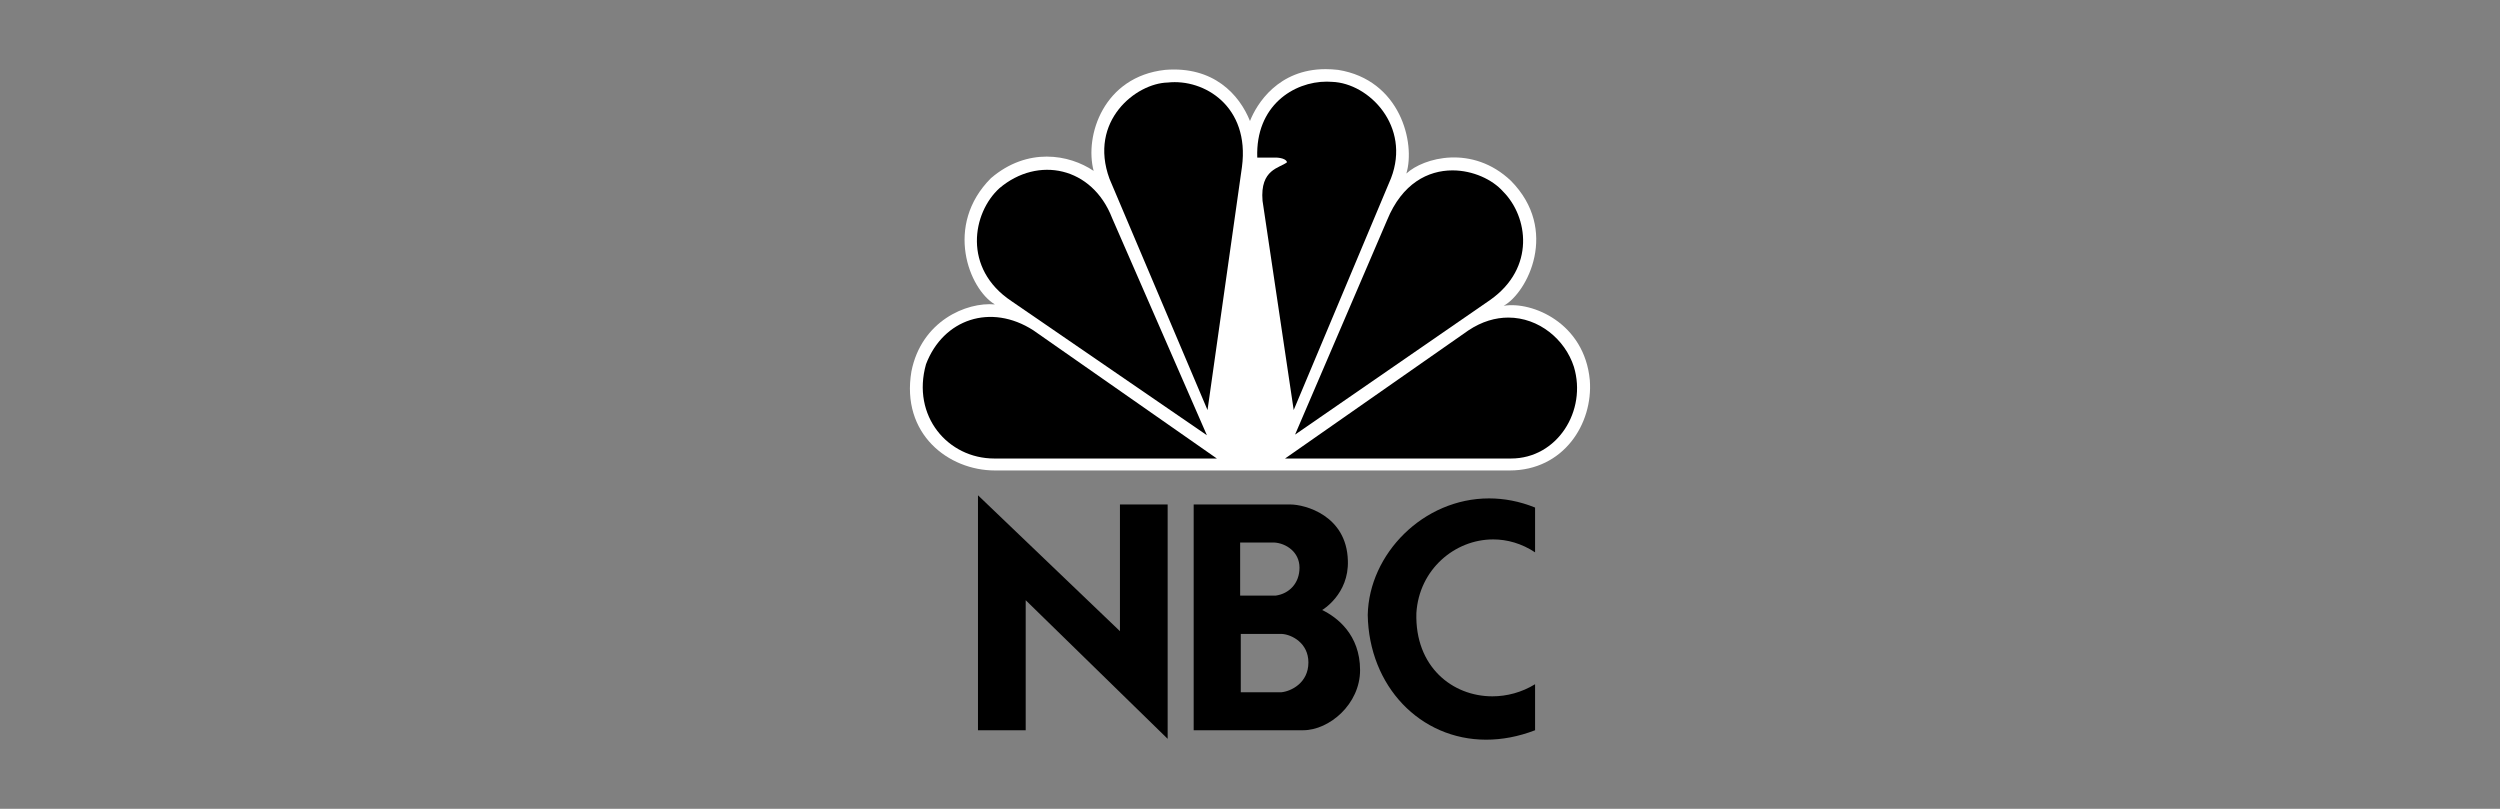
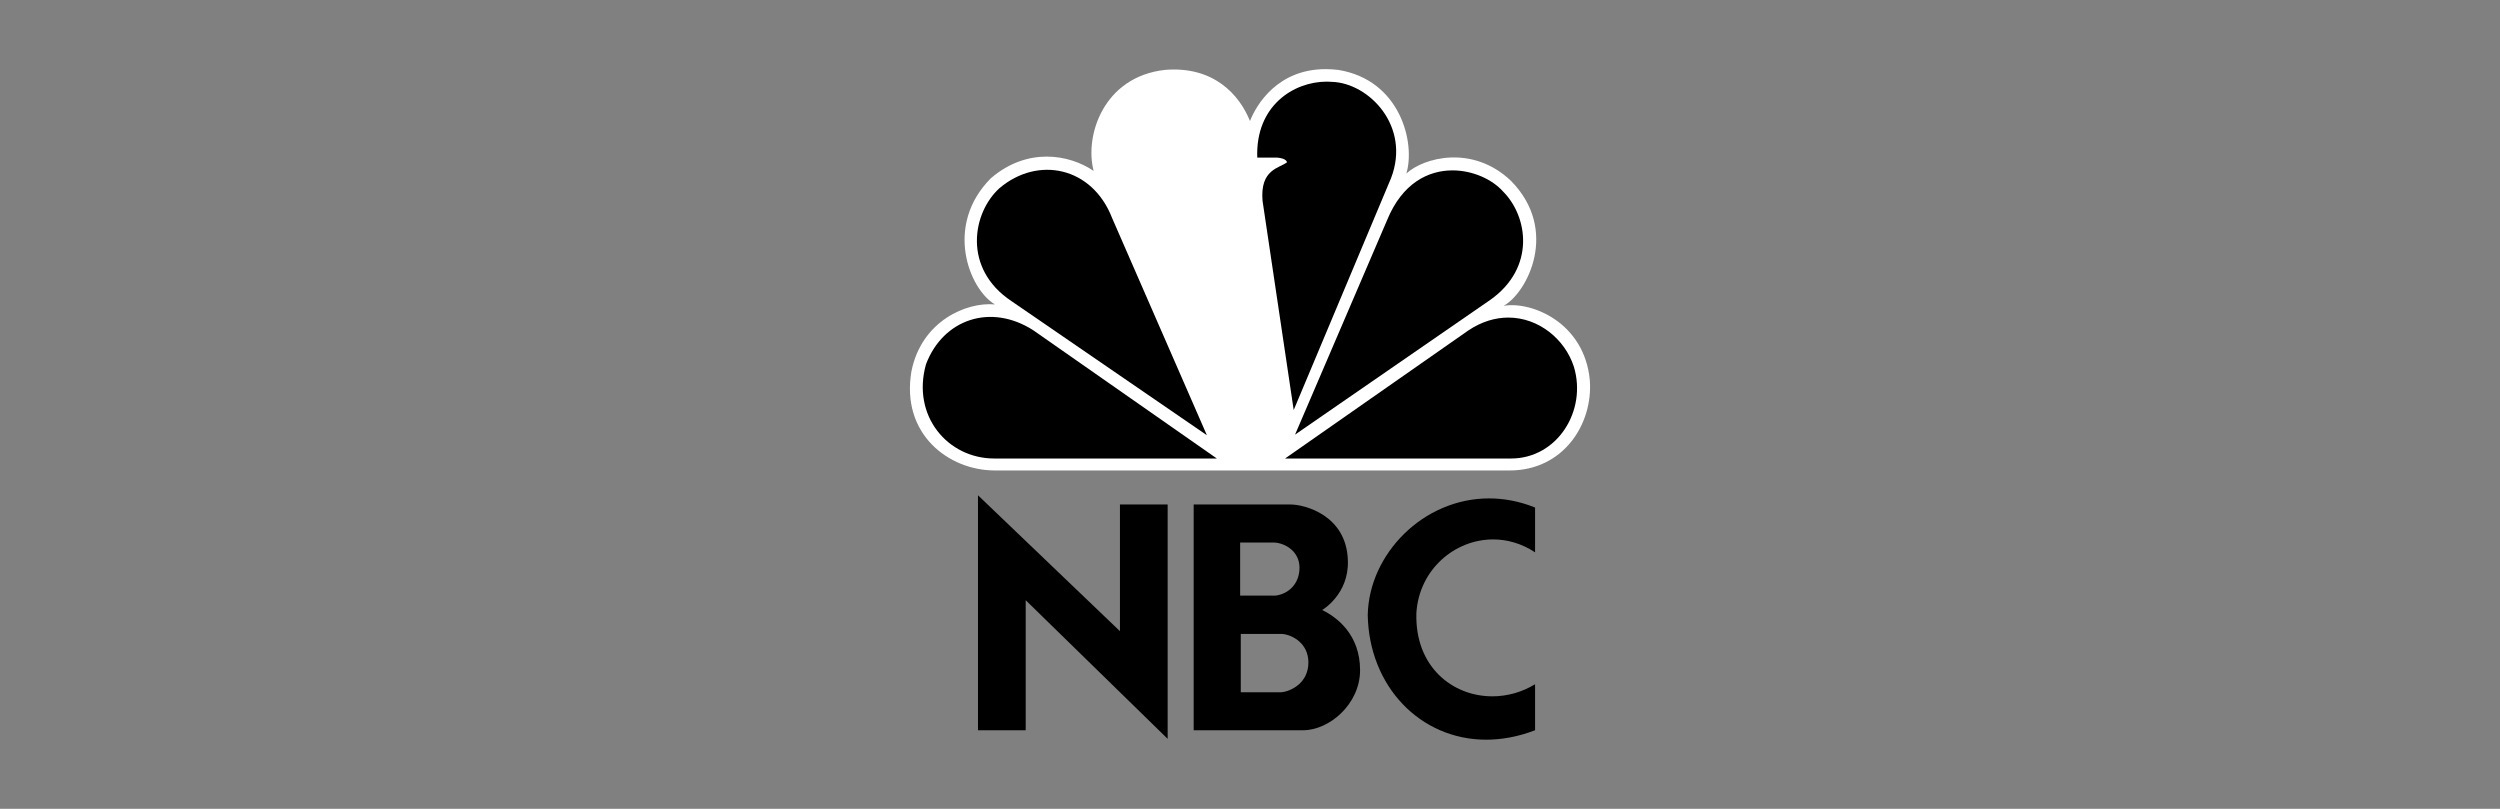
<svg xmlns="http://www.w3.org/2000/svg" width="136" height="44" viewBox="0 0 136 44" fill="none">
  <rect x="0" y="0" width="136" height="44" fill="#808080" stroke="none" />
  <g clip-path="url(#clip0_1843_44521)">
    <path d="M67.999 6.584C67.422 5.144 66.017 3.588 63.385 3.801C60.033 4.166 58.988 7.38 59.494 9.297C58.159 8.393 55.889 7.995 53.907 9.693C51.348 12.259 52.717 15.729 54.123 16.561C52.573 16.417 50.123 17.465 49.581 20.206C49.005 23.609 51.598 25.593 54.123 25.593H82.127C85.048 25.593 86.668 23.066 86.486 20.683C86.2 17.572 83.354 16.379 81.802 16.635C83.099 15.911 84.831 12.511 82.197 9.838C80.107 7.849 77.442 8.573 76.505 9.441C77.01 7.779 76.182 4.344 72.791 3.801C72.557 3.775 72.331 3.761 72.116 3.761C69.528 3.761 68.364 5.654 67.999 6.584Z" fill="white" style="fill:white;fill-opacity:1;" />
    <path d="M54.373 10.235C52.895 11.573 52.357 14.607 55.022 16.38L65.655 23.677L60.499 11.862C59.419 9.074 56.464 8.466 54.373 10.235Z" fill="#F37021" style="fill:#F37021;fill:color(display-p3 0.953 0.439 0.129);fill-opacity:1;" />
-     <path d="M63.526 4.49C61.798 4.526 59.203 6.585 60.357 9.728L65.689 22.308L67.563 9.077C67.997 5.789 65.51 4.271 63.526 4.49Z" fill="#CC004C" style="fill:#CC004C;fill:color(display-p3 0.8 0 0.298);fill-opacity:1;" />
    <path d="M68.395 8.572H69.403C69.403 8.572 69.942 8.572 70.015 8.826C69.618 9.15 68.538 9.19 68.682 10.922L70.377 22.306L75.672 9.693C76.756 6.877 74.482 4.525 72.465 4.453C72.371 4.446 72.276 4.441 72.178 4.441C70.368 4.441 68.294 5.757 68.395 8.572Z" fill="#6460AA" style="fill:#6460AA;fill:color(display-p3 0.392 0.377 0.667);fill-opacity:1;" />
    <path d="M75.46 11.97L70.451 23.643L81.08 16.307C83.531 14.569 83.135 11.789 81.764 10.415C81.189 9.769 80.133 9.269 79.015 9.269C77.693 9.269 76.279 9.97 75.46 11.97Z" fill="#0089D0" style="fill:#0089D0;fill:color(display-p3 0 0.537 0.816);fill-opacity:1;" />
    <path d="M79.89 17.968L69.907 24.943H82.198C84.72 24.943 86.341 22.342 85.62 19.955C85.138 18.455 83.71 17.278 82.053 17.276C81.356 17.276 80.616 17.486 79.89 17.968Z" fill="#0DB14B" style="fill:#0DB14B;fill:color(display-p3 0.051 0.694 0.294);fill-opacity:1;" />
    <path d="M54.087 24.943H66.197L56.212 17.968C53.905 16.485 51.311 17.353 50.375 19.813C49.581 22.63 51.563 24.943 54.087 24.943Z" fill="#FCB711" style="fill:#FCB711;fill:color(display-p3 0.988 0.718 0.067);fill-opacity:1;" />
    <path d="M67.498 34.487H69.745C70.261 34.52 71.177 34.971 71.177 36.039C71.177 37.156 70.227 37.607 69.712 37.658H67.498V34.487ZM67.464 29.513H69.313C69.945 29.547 70.693 30.015 70.693 30.882C70.693 31.733 70.128 32.3 69.397 32.401H67.464V29.513ZM64.936 27.443V39.725H70.894C72.308 39.725 73.988 38.308 73.988 36.455C73.988 34.52 72.724 33.569 71.925 33.185C71.925 33.185 73.389 32.334 73.324 30.498C73.257 28.028 70.976 27.443 70.194 27.443H64.936Z" fill="black" style="fill:black;fill-opacity:1;" />
    <path d="M55.798 39.725V32.651L63.52 40.192V27.443H60.925V34.336L53.202 26.943V39.725H55.798Z" fill="black" style="fill:black;fill-opacity:1;" />
    <path d="M74.405 33.451C74.47 37.335 77.26 40.239 80.846 40.239C81.697 40.239 82.593 40.078 83.508 39.725V37.222C82.782 37.666 81.975 37.88 81.184 37.88C79.014 37.88 76.966 36.273 77.051 33.351C77.197 30.981 79.137 29.344 81.227 29.344C81.993 29.344 82.78 29.565 83.508 30.047V27.611C82.66 27.267 81.816 27.113 81.004 27.113C77.426 27.113 74.474 30.132 74.405 33.451Z" fill="black" style="fill:black;fill-opacity:1;" />
  </g>
  <defs>
    <clipPath id="clip0_1843_44521">
      <rect width="37" height="36.478" fill="white" style="fill:white;fill-opacity:1;" transform="translate(49.5 3.761)" />
    </clipPath>
  </defs>
</svg>